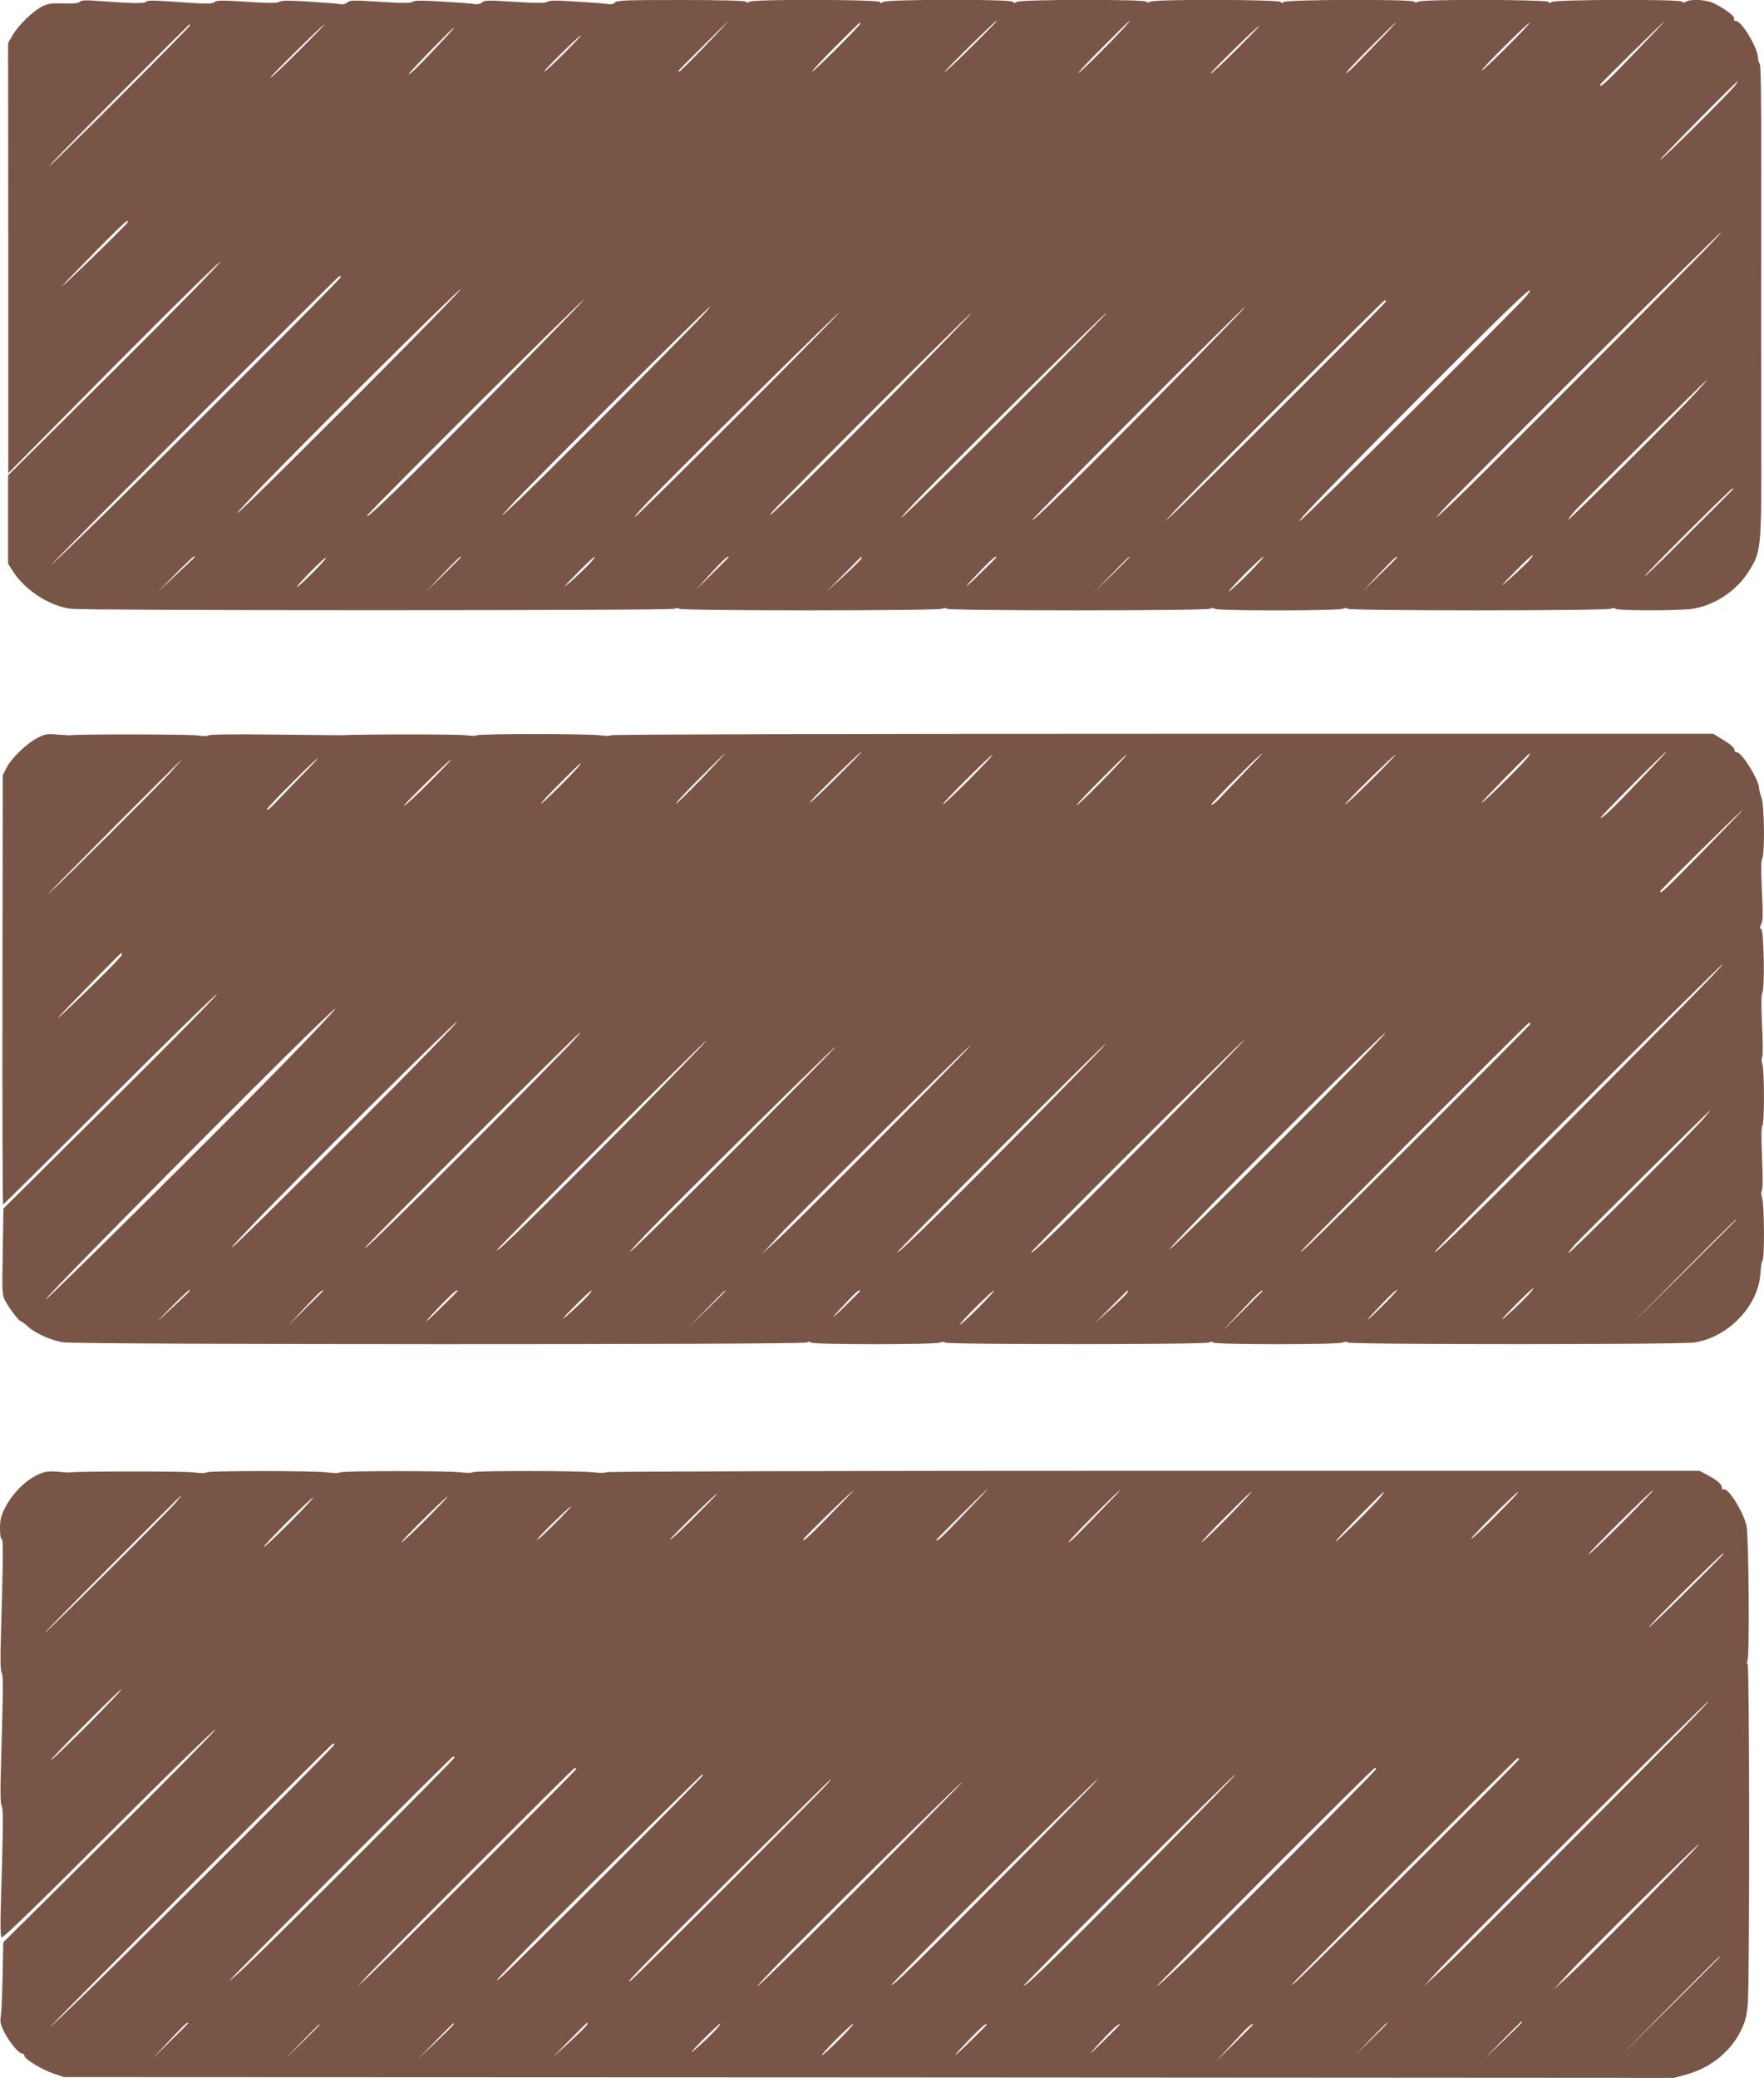
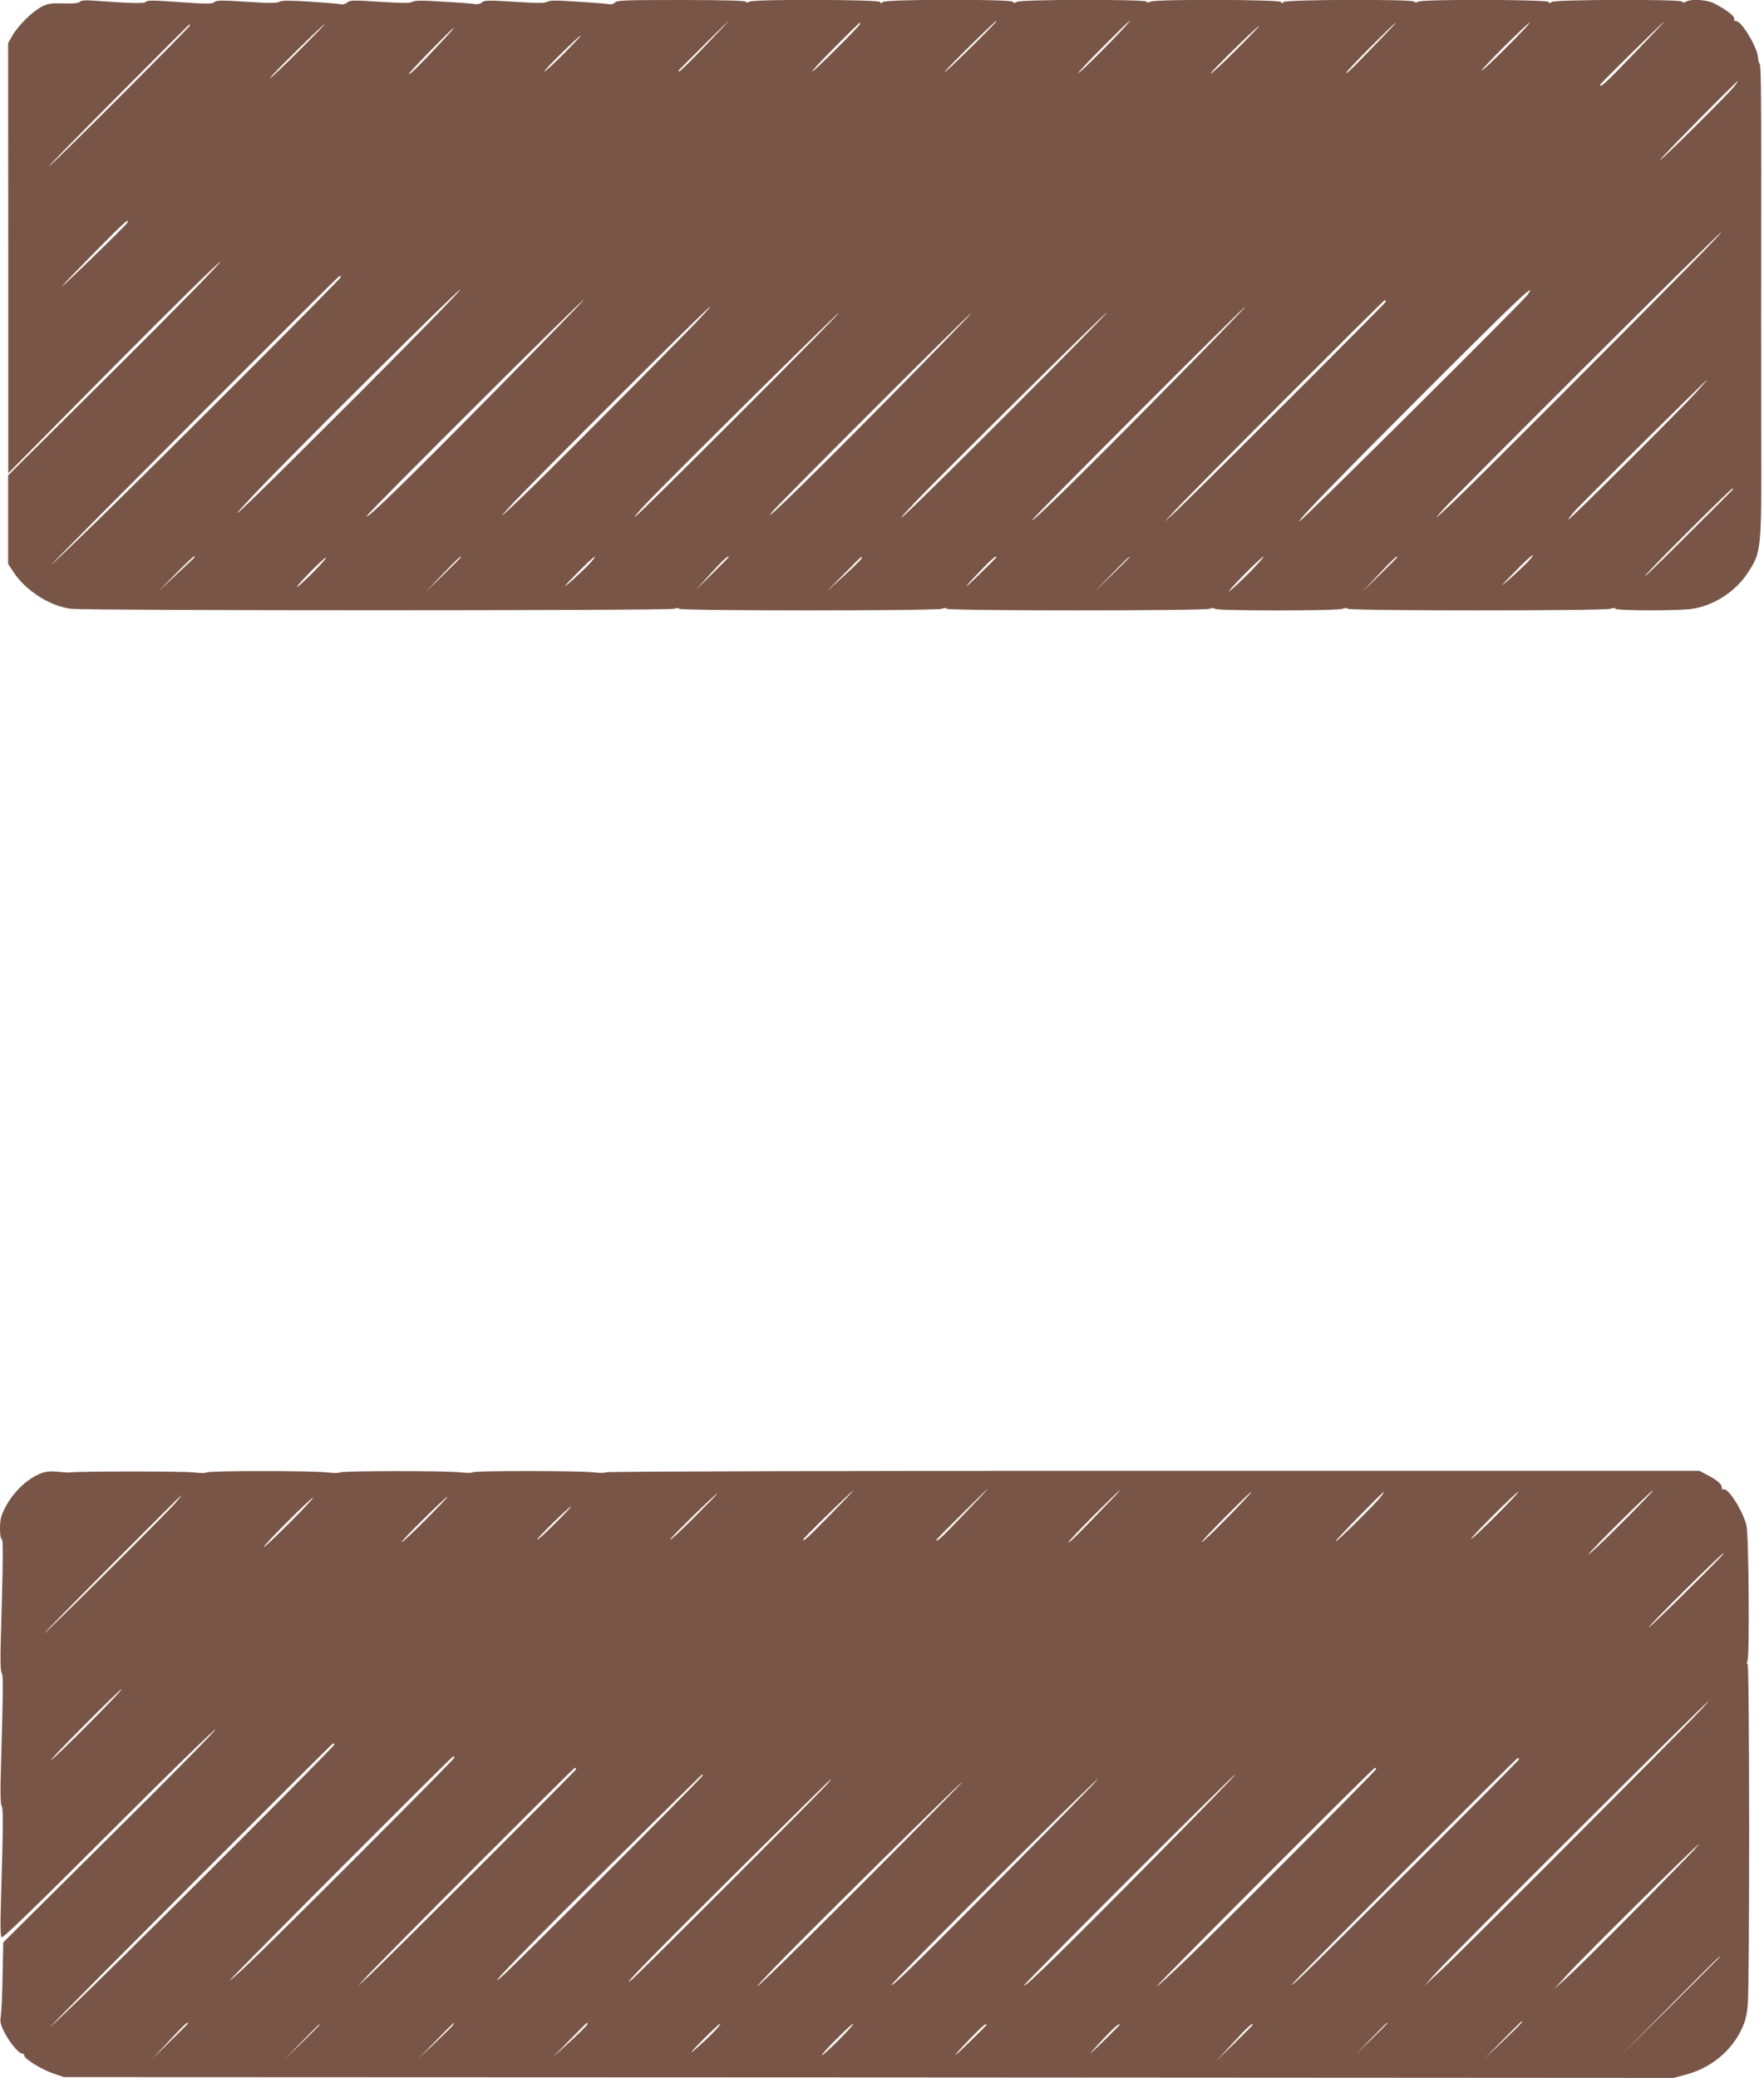
<svg xmlns="http://www.w3.org/2000/svg" version="1.0" width="1087pt" height="1280pt" viewBox="0 0 1087 1280" preserveAspectRatio="xMidYMid meet">
  <g transform="translate(0,1280) scale(0.1,-0.1)" fill="#795548" stroke="none">
-     <path d="M492 12789 c-8 -9 -38 -12 -101 -10 -75 2 -95 -1 -132 -19 -58 -30 -145 -115 -180 -175 l-29 -50 1 -1325 0 -1325 648 655 c361 364 653 651 657 646 5 -4 -283 -299 -648 -661 l-658 -653 0 -273 0 -272 31 -48 c74 -115 225 -213 356 -229 95 -12 3686 -12 3718 0 15 6 26 6 30 0 8 -13 1586 -13 1620 0 15 6 26 6 30 0 8 -13 1586 -13 1619 0 16 6 27 6 31 0 4 -6 153 -10 385 -10 218 0 389 4 404 10 16 6 27 6 31 0 8 -13 1586 -13 1620 0 15 6 26 6 30 0 8 -12 375 -13 468 -1 134 18 272 106 348 224 83 128 84 137 82 827 -1 297 -1 1089 0 1645 0 491 -2 658 -10 664 -5 3 -9 20 -10 38 -4 62 -101 223 -134 223 -12 0 -16 5 -13 14 6 15 -49 57 -123 95 -46 23 -140 29 -173 11 -13 -7 -21 -7 -25 0 -10 16 -787 13 -804 -2 -11 -10 -14 -10 -18 0 -6 15 -773 18 -803 2 -13 -7 -21 -7 -25 0 -10 16 -787 13 -804 -2 -11 -10 -14 -10 -18 0 -6 15 -773 18 -803 2 -13 -7 -21 -7 -25 0 -9 15 -770 14 -798 -1 -16 -9 -22 -9 -25 0 -6 17 -783 16 -801 -1 -11 -10 -14 -10 -18 0 -6 15 -773 18 -803 2 -13 -7 -21 -7 -25 0 -4 6 -147 10 -399 10 -340 0 -395 -2 -406 -15 -9 -10 -23 -14 -44 -10 -17 3 -104 10 -193 15 -124 9 -166 8 -181 -1 -15 -9 -60 -9 -202 0 -162 10 -185 10 -200 -4 -10 -9 -28 -13 -46 -10 -16 3 -104 10 -196 15 -127 8 -171 8 -186 -1 -15 -9 -60 -9 -202 0 -163 11 -184 10 -200 -4 -11 -10 -27 -14 -41 -11 -13 3 -99 10 -191 16 -128 8 -171 8 -186 -1 -15 -9 -60 -9 -202 0 -154 10 -185 10 -199 -2 -14 -12 -44 -12 -215 0 -159 12 -200 12 -206 2 -8 -12 -93 -10 -320 7 -55 4 -78 2 -88 -7z m3851 -274 c-81 -85 -152 -155 -157 -155 -5 0 -6 3 -2 8 24 26 302 302 304 302 2 0 -63 -70 -145 -155z m1796 151 c-103 -109 -314 -314 -318 -310 -5 5 307 312 318 314 2 0 2 -2 0 -4z m791 -33 c-88 -97 -276 -283 -285 -283 -5 0 62 72 150 160 151 152 210 205 135 123z m3139 -163 c-177 -184 -209 -213 -209 -192 0 6 390 390 398 391 2 1 -83 -89 -189 -199z m-4769 183 c0 -11 -283 -293 -294 -293 -6 0 57 68 139 150 82 83 151 150 152 150 2 0 3 -3 3 -7z m3235 -65 c-191 -199 -230 -238 -240 -238 -5 0 60 70 145 155 160 160 218 211 95 83z m750 -78 c-82 -82 -151 -147 -154 -144 -7 6 283 294 295 294 5 0 -58 -67 -141 -150z m-8115 133 c0 -10 -807 -818 -865 -865 -27 -23 155 164 405 415 250 252 456 457 457 457 2 0 3 -3 3 -7z m670 -158 c-91 -91 -169 -165 -175 -165 -9 1 324 329 335 330 3 0 -69 -74 -160 -165z m5775 5 c-82 -82 -152 -147 -155 -143 -5 5 288 293 299 293 3 0 -61 -67 -144 -150z m-4903 43 c-116 -125 -192 -200 -192 -188 0 9 270 285 278 285 3 0 -36 -44 -86 -97z m763 -63 c-60 -60 -114 -110 -120 -110 -11 1 212 220 223 220 4 0 -43 -49 -103 -110z m7216 -197 c-30 -42 -461 -469 -461 -458 0 9 470 485 478 485 2 0 -6 -12 -17 -27z m-9908 -847 c-4 -8 -111 -114 -238 -237 -237 -229 -211 -197 70 89 145 147 190 187 168 148z m9647 -243 c-522 -530 -1361 -1369 -1475 -1476 -122 -115 -126 -117 -59 -42 88 98 1700 1705 1711 1705 4 0 -75 -84 -177 -187z m-8330 -90 c0 -11 -1112 -1123 -1495 -1496 -176 -171 -304 -293 -285 -272 58 66 1764 1775 1772 1775 5 0 8 -3 8 -7z m115 -714 c-657 -657 -908 -900 -658 -634 226 241 1272 1279 1280 1272 4 -4 -276 -291 -622 -638z m7197 604 c-31 -44 -1390 -1393 -1403 -1393 -18 0 259 284 860 884 493 492 608 600 543 509z m-6343 -573 c-555 -563 -809 -810 -809 -789 0 13 1332 1340 1339 1334 2 -2 -237 -248 -530 -545z m5471 532 c0 -8 -1221 -1227 -1310 -1307 l-55 -50 65 70 c106 115 1284 1295 1292 1295 5 0 8 -3 8 -8z m-4310 -189 c-475 -483 -902 -910 -1025 -1026 -135 -128 -137 -129 -58 -42 114 126 1216 1225 1228 1225 5 0 -60 -71 -145 -157z m2950 -352 c-487 -495 -820 -821 -820 -805 0 11 1302 1314 1313 1314 5 0 -217 -229 -493 -509z m-2620 -147 c-338 -338 -628 -625 -645 -636 -16 -12 19 30 79 93 167 174 1170 1167 1176 1162 2 -2 -272 -281 -610 -619z m1670 20 c-570 -570 -820 -811 -592 -569 150 159 1176 1174 1182 1169 2 -3 -263 -273 -590 -600z m-726 101 c-482 -489 -828 -827 -747 -730 54 65 1216 1225 1227 1225 4 0 -212 -223 -480 -495z m4948 8 c-96 -106 -776 -783 -787 -783 -4 0 16 26 44 58 54 58 803 801 810 802 2 0 -29 -35 -67 -77z m228 -596 c0 -1 -140 -142 -312 -312 -171 -171 -270 -265 -220 -209 87 96 518 524 527 524 3 0 5 -1 5 -3z m-9496 -435 c-10 -10 -62 -58 -114 -107 l-95 -89 109 111 c61 62 112 110 115 107 3 -2 -4 -13 -15 -22z m8226 -18 c-25 -25 -76 -73 -115 -107 -59 -51 -53 -43 35 46 57 59 109 107 114 107 6 0 -10 -21 -34 -46z m-7488 -67 c-51 -50 -92 -88 -92 -83 0 13 172 187 179 181 3 -3 -36 -47 -87 -98z m918 100 c0 -1 -48 -50 -107 -107 l-108 -105 95 100 c102 106 120 123 120 112z m780 -53 c-30 -30 -82 -79 -115 -107 -42 -35 -29 -19 45 56 57 59 109 107 114 107 6 0 -14 -25 -44 -56z m870 53 c0 -1 -46 -47 -102 -102 l-101 -100 93 103 c79 86 110 114 110 99z m820 -5 c0 -5 -48 -53 -107 -107 l-108 -98 105 106 c57 59 106 107 107 107 2 0 3 -4 3 -8z m830 5 c0 -1 -48 -50 -107 -107 -112 -109 -100 -88 22 38 59 61 85 82 85 69z m820 0 c0 -1 -48 -50 -107 -107 l-108 -105 105 108 c97 99 110 112 110 104z m740 -93 c-52 -52 -108 -105 -125 -116 -16 -12 22 31 85 96 63 64 119 116 125 116 5 0 -33 -43 -85 -96z m910 93 c0 -1 -48 -50 -107 -107 l-107 -105 100 107 c85 91 114 118 114 105z" />
-     <path d="M230 8254 c-66 -34 -159 -123 -190 -184 l-23 -45 -2 -1322 c-1 -728 1 -1323 4 -1323 3 0 299 293 658 652 359 359 656 649 660 644 4 -4 -290 -303 -654 -664 l-662 -657 -4 -267 c-5 -266 -4 -266 19 -308 30 -52 83 -120 94 -120 4 0 22 -13 40 -30 46 -43 145 -87 220 -99 88 -14 4555 -15 4580 -1 13 7 21 7 25 0 8 -13 764 -14 799 0 17 6 26 6 26 0 0 -13 1605 -13 1630 0 13 7 21 7 25 0 8 -13 764 -14 799 0 16 6 27 6 31 0 8 -13 2049 -13 2135 0 210 32 395 225 408 425 2 42 9 78 13 81 13 8 11 345 -2 382 -6 19 -7 38 -2 49 6 10 6 96 1 202 -5 122 -5 188 2 195 13 13 13 346 0 381 -6 15 -6 33 -1 43 5 10 4 95 -1 197 -6 126 -5 186 2 201 16 30 9 386 -7 391 -10 4 -10 10 0 31 11 21 11 65 4 207 -6 126 -5 185 2 197 17 27 13 324 -4 373 -8 22 -15 49 -15 59 0 53 -116 236 -140 221 -5 -3 -10 4 -12 16 -2 14 -25 35 -67 60 l-64 39 -3390 0 c-1963 0 -3395 -4 -3401 -9 -6 -5 -34 -5 -63 -1 -69 11 -754 11 -768 0 -5 -4 -35 -4 -65 1 -40 6 -599 7 -780 0 -8 0 -190 2 -404 4 -245 3 -393 1 -401 -5 -7 -6 -33 -6 -71 0 -47 7 -738 8 -779 1 -5 -1 -41 1 -80 4 -64 6 -75 4 -125 -21z m4925 -244 c-87 -87 -162 -157 -165 -154 -5 6 309 313 320 314 3 0 -67 -72 -155 -160z m4987 23 c-181 -192 -270 -278 -278 -270 -5 5 393 405 405 407 2 0 -55 -62 -127 -137z m-5817 -28 c-82 -85 -153 -155 -159 -155 -6 0 59 70 144 155 85 85 156 155 158 155 2 0 -62 -70 -143 -155z m3340 33 c-65 -68 -136 -141 -156 -163 -21 -21 -41 -36 -45 -32 -6 6 302 315 315 317 2 0 -49 -55 -114 -122z m1756 105 c-14 -26 -291 -300 -291 -288 0 8 290 305 298 305 1 0 -2 -8 -7 -17z m-3451 -148 c-85 -85 -156 -152 -159 -149 -7 6 293 304 305 304 5 0 -61 -70 -146 -155z m935 113 c-103 -112 -261 -268 -270 -268 -5 0 60 70 145 155 148 149 208 202 125 113z m1545 -113 c-85 -85 -157 -152 -160 -149 -5 6 297 304 309 304 3 0 -64 -70 -149 -155z m-6615 3 c-71 -73 -141 -146 -156 -162 -16 -17 -32 -27 -35 -23 -6 6 302 315 315 316 3 1 -53 -59 -124 -131z m-793 35 c-87 -95 -652 -657 -742 -738 -30 -27 141 147 380 388 239 240 437 437 439 437 2 0 -33 -39 -77 -87z m1598 -58 c-79 -79 -147 -142 -150 -138 -5 5 278 283 289 283 3 0 -59 -65 -139 -145z m929 108 c-27 -37 -224 -233 -234 -233 -5 0 46 56 115 125 120 120 147 145 119 108z m6931 -520 c-239 -244 -270 -274 -270 -254 0 8 500 501 508 501 2 0 -105 -111 -238 -247z m-9750 -646 c0 -8 -109 -119 -242 -247 -228 -219 -198 -184 107 128 71 72 131 132 132 132 2 0 3 -6 3 -13z m9635 -299 c-1074 -1086 -1591 -1598 -1538 -1523 29 41 1756 1765 1768 1765 6 0 -98 -109 -230 -242z m-8671 -404 c-381 -390 -1379 -1378 -1429 -1416 -47 -35 578 601 1204 1226 314 314 573 567 577 563 4 -4 -155 -172 -352 -373z m456 -370 c-658 -658 -903 -894 -633 -609 244 258 1272 1279 1280 1272 4 -4 -287 -303 -647 -663z m7260 648 c0 -8 -1218 -1224 -1360 -1357 -47 -44 -67 -60 -45 -35 63 71 1389 1400 1397 1400 5 0 8 -3 8 -8z m-5965 -174 c-540 -553 -1325 -1329 -1205 -1193 68 79 1305 1315 1315 1315 5 0 -44 -55 -110 -122z m4445 -524 c-639 -639 -874 -864 -573 -549 275 289 1192 1199 1200 1192 4 -4 -278 -294 -627 -643z m-764 64 c-563 -569 -783 -784 -793 -775 -3 4 291 301 653 661 362 360 660 653 662 651 3 -2 -232 -244 -522 -537z m-3297 12 c-502 -508 -796 -797 -788 -772 5 16 1281 1292 1292 1292 5 0 -222 -234 -504 -520z m2484 4 c-474 -481 -803 -804 -803 -788 0 11 1272 1284 1283 1284 5 0 -211 -223 -480 -496z m-1788 -135 c-564 -565 -814 -805 -566 -543 156 164 1165 1162 1171 1157 2 -2 -270 -278 -605 -614z m1320 499 c-329 -337 -982 -990 -1070 -1071 l-100 -92 105 114 c103 112 1170 1171 1180 1171 2 0 -49 -55 -115 -122z m4627 -335 c-69 -80 -816 -823 -827 -823 -4 0 16 26 44 58 54 58 823 821 829 822 2 0 -19 -26 -46 -57z m208 -616 c0 -1 -147 -148 -327 -327 l-328 -325 325 328 c302 304 330 331 330 324z m-1306 -488 c-32 -33 -86 -83 -119 -112 -38 -32 -18 -8 55 66 62 64 116 114 119 111 3 -2 -22 -32 -55 -65z m-8245 28 c-13 -13 -64 -61 -114 -107 -87 -81 -86 -80 19 27 61 62 112 110 115 107 3 -2 -6 -15 -20 -27z m7356 -85 c-116 -113 -101 -90 24 40 41 43 77 75 80 72 3 -2 -44 -53 -104 -112z m-6515 105 c0 -1 -48 -50 -107 -107 l-107 -105 84 90 c102 109 130 136 130 122z m830 0 c0 -1 -48 -50 -107 -107 -120 -117 -112 -100 11 28 68 70 96 93 96 79z m785 -48 c-28 -28 -77 -74 -110 -102 -44 -37 -34 -24 40 51 55 56 104 102 109 102 6 0 -12 -23 -39 -51z m865 48 c0 -1 -51 -52 -112 -112 l-113 -110 110 113 c102 104 115 117 115 109z m830 0 c0 -1 -46 -47 -102 -102 -96 -93 -80 -70 37 53 41 44 65 62 65 49z m730 -102 c-58 -58 -109 -105 -115 -105 -5 0 37 47 95 105 58 58 109 105 115 105 5 0 -37 -47 -95 -105z m920 97 c0 -5 -46 -51 -102 -102 l-103 -93 100 101 c55 56 101 102 102 102 2 0 3 -4 3 -8z m830 5 c0 -1 -57 -58 -127 -127 l-126 -125 119 127 c102 109 134 139 134 125z" />
+     <path d="M492 12789 c-8 -9 -38 -12 -101 -10 -75 2 -95 -1 -132 -19 -58 -30 -145 -115 -180 -175 l-29 -50 1 -1325 0 -1325 648 655 c361 364 653 651 657 646 5 -4 -283 -299 -648 -661 l-658 -653 0 -273 0 -272 31 -48 c74 -115 225 -213 356 -229 95 -12 3686 -12 3718 0 15 6 26 6 30 0 8 -13 1586 -13 1620 0 15 6 26 6 30 0 8 -13 1586 -13 1619 0 16 6 27 6 31 0 4 -6 153 -10 385 -10 218 0 389 4 404 10 16 6 27 6 31 0 8 -13 1586 -13 1620 0 15 6 26 6 30 0 8 -12 375 -13 468 -1 134 18 272 106 348 224 83 128 84 137 82 827 -1 297 -1 1089 0 1645 0 491 -2 658 -10 664 -5 3 -9 20 -10 38 -4 62 -101 223 -134 223 -12 0 -16 5 -13 14 6 15 -49 57 -123 95 -46 23 -140 29 -173 11 -13 -7 -21 -7 -25 0 -10 16 -787 13 -804 -2 -11 -10 -14 -10 -18 0 -6 15 -773 18 -803 2 -13 -7 -21 -7 -25 0 -10 16 -787 13 -804 -2 -11 -10 -14 -10 -18 0 -6 15 -773 18 -803 2 -13 -7 -21 -7 -25 0 -9 15 -770 14 -798 -1 -16 -9 -22 -9 -25 0 -6 17 -783 16 -801 -1 -11 -10 -14 -10 -18 0 -6 15 -773 18 -803 2 -13 -7 -21 -7 -25 0 -4 6 -147 10 -399 10 -340 0 -395 -2 -406 -15 -9 -10 -23 -14 -44 -10 -17 3 -104 10 -193 15 -124 9 -166 8 -181 -1 -15 -9 -60 -9 -202 0 -162 10 -185 10 -200 -4 -10 -9 -28 -13 -46 -10 -16 3 -104 10 -196 15 -127 8 -171 8 -186 -1 -15 -9 -60 -9 -202 0 -163 11 -184 10 -200 -4 -11 -10 -27 -14 -41 -11 -13 3 -99 10 -191 16 -128 8 -171 8 -186 -1 -15 -9 -60 -9 -202 0 -154 10 -185 10 -199 -2 -14 -12 -44 -12 -215 0 -159 12 -200 12 -206 2 -8 -12 -93 -10 -320 7 -55 4 -78 2 -88 -7z m3851 -274 c-81 -85 -152 -155 -157 -155 -5 0 -6 3 -2 8 24 26 302 302 304 302 2 0 -63 -70 -145 -155z m1796 151 c-103 -109 -314 -314 -318 -310 -5 5 307 312 318 314 2 0 2 -2 0 -4z m791 -33 c-88 -97 -276 -283 -285 -283 -5 0 62 72 150 160 151 152 210 205 135 123z m3139 -163 c-177 -184 -209 -213 -209 -192 0 6 390 390 398 391 2 1 -83 -89 -189 -199z m-4769 183 c0 -11 -283 -293 -294 -293 -6 0 57 68 139 150 82 83 151 150 152 150 2 0 3 -3 3 -7z m3235 -65 c-191 -199 -230 -238 -240 -238 -5 0 60 70 145 155 160 160 218 211 95 83z m750 -78 c-82 -82 -151 -147 -154 -144 -7 6 283 294 295 294 5 0 -58 -67 -141 -150z m-8115 133 c0 -10 -807 -818 -865 -865 -27 -23 155 164 405 415 250 252 456 457 457 457 2 0 3 -3 3 -7z m670 -158 c-91 -91 -169 -165 -175 -165 -9 1 324 329 335 330 3 0 -69 -74 -160 -165z m5775 5 c-82 -82 -152 -147 -155 -143 -5 5 288 293 299 293 3 0 -61 -67 -144 -150z m-4903 43 c-116 -125 -192 -200 -192 -188 0 9 270 285 278 285 3 0 -36 -44 -86 -97z m763 -63 c-60 -60 -114 -110 -120 -110 -11 1 212 220 223 220 4 0 -43 -49 -103 -110z m7216 -197 c-30 -42 -461 -469 -461 -458 0 9 470 485 478 485 2 0 -6 -12 -17 -27z m-9908 -847 c-4 -8 -111 -114 -238 -237 -237 -229 -211 -197 70 89 145 147 190 187 168 148z m9647 -243 c-522 -530 -1361 -1369 -1475 -1476 -122 -115 -126 -117 -59 -42 88 98 1700 1705 1711 1705 4 0 -75 -84 -177 -187m-8330 -90 c0 -11 -1112 -1123 -1495 -1496 -176 -171 -304 -293 -285 -272 58 66 1764 1775 1772 1775 5 0 8 -3 8 -7z m115 -714 c-657 -657 -908 -900 -658 -634 226 241 1272 1279 1280 1272 4 -4 -276 -291 -622 -638z m7197 604 c-31 -44 -1390 -1393 -1403 -1393 -18 0 259 284 860 884 493 492 608 600 543 509z m-6343 -573 c-555 -563 -809 -810 -809 -789 0 13 1332 1340 1339 1334 2 -2 -237 -248 -530 -545z m5471 532 c0 -8 -1221 -1227 -1310 -1307 l-55 -50 65 70 c106 115 1284 1295 1292 1295 5 0 8 -3 8 -8z m-4310 -189 c-475 -483 -902 -910 -1025 -1026 -135 -128 -137 -129 -58 -42 114 126 1216 1225 1228 1225 5 0 -60 -71 -145 -157z m2950 -352 c-487 -495 -820 -821 -820 -805 0 11 1302 1314 1313 1314 5 0 -217 -229 -493 -509z m-2620 -147 c-338 -338 -628 -625 -645 -636 -16 -12 19 30 79 93 167 174 1170 1167 1176 1162 2 -2 -272 -281 -610 -619z m1670 20 c-570 -570 -820 -811 -592 -569 150 159 1176 1174 1182 1169 2 -3 -263 -273 -590 -600z m-726 101 c-482 -489 -828 -827 -747 -730 54 65 1216 1225 1227 1225 4 0 -212 -223 -480 -495z m4948 8 c-96 -106 -776 -783 -787 -783 -4 0 16 26 44 58 54 58 803 801 810 802 2 0 -29 -35 -67 -77z m228 -596 c0 -1 -140 -142 -312 -312 -171 -171 -270 -265 -220 -209 87 96 518 524 527 524 3 0 5 -1 5 -3z m-9496 -435 c-10 -10 -62 -58 -114 -107 l-95 -89 109 111 c61 62 112 110 115 107 3 -2 -4 -13 -15 -22z m8226 -18 c-25 -25 -76 -73 -115 -107 -59 -51 -53 -43 35 46 57 59 109 107 114 107 6 0 -10 -21 -34 -46z m-7488 -67 c-51 -50 -92 -88 -92 -83 0 13 172 187 179 181 3 -3 -36 -47 -87 -98z m918 100 c0 -1 -48 -50 -107 -107 l-108 -105 95 100 c102 106 120 123 120 112z m780 -53 c-30 -30 -82 -79 -115 -107 -42 -35 -29 -19 45 56 57 59 109 107 114 107 6 0 -14 -25 -44 -56z m870 53 c0 -1 -46 -47 -102 -102 l-101 -100 93 103 c79 86 110 114 110 99z m820 -5 c0 -5 -48 -53 -107 -107 l-108 -98 105 106 c57 59 106 107 107 107 2 0 3 -4 3 -8z m830 5 c0 -1 -48 -50 -107 -107 -112 -109 -100 -88 22 38 59 61 85 82 85 69z m820 0 c0 -1 -48 -50 -107 -107 l-108 -105 105 108 c97 99 110 112 110 104z m740 -93 c-52 -52 -108 -105 -125 -116 -16 -12 22 31 85 96 63 64 119 116 125 116 5 0 -33 -43 -85 -96z m910 93 c0 -1 -48 -50 -107 -107 l-107 -105 100 107 c85 91 114 118 114 105z" />
    <path d="M257 3726 c-88 -32 -177 -118 -228 -218 -23 -46 -29 -71 -29 -123 0 -38 4 -65 10 -65 11 0 9 -131 -5 -620 -4 -124 -2 -191 5 -205 11 -20 10 -72 -5 -610 -4 -127 -2 -196 5 -210 11 -20 10 -107 -5 -614 -4 -124 -2 -188 5 -195 7 -7 199 178 660 639 357 357 653 646 657 641 4 -4 -288 -301 -650 -659 l-657 -652 -4 -205 c-2 -113 -7 -224 -11 -248 -6 -35 -2 -52 19 -95 30 -62 91 -137 112 -137 8 0 14 -6 14 -13 0 -20 106 -85 179 -110 l66 -22 4960 -2 4959 -3 77 21 c150 40 276 143 339 275 24 50 34 87 40 157 12 128 11 2097 -1 2097 -6 0 -6 7 -1 18 14 26 8 777 -6 835 -22 90 -116 238 -142 222 -5 -3 -10 2 -10 13 0 20 -33 48 -97 80 l-41 22 -3363 0 c-1871 0 -3367 -4 -3373 -9 -6 -5 -40 -5 -76 -1 -85 11 -732 11 -745 1 -5 -5 -39 -5 -74 -1 -87 11 -733 10 -746 0 -6 -5 -42 -5 -80 0 -91 11 -727 11 -740 0 -6 -5 -44 -5 -85 0 -63 8 -724 7 -755 0 -5 -2 -39 0 -75 4 -45 4 -77 2 -103 -8z m5681 -256 c-135 -141 -168 -172 -168 -156 0 5 313 315 318 316 2 0 -65 -72 -150 -160z m-818 3 c-145 -148 -170 -171 -170 -156 0 8 300 301 310 302 2 1 -61 -65 -140 -146z m1715 75 c-191 -199 -240 -248 -250 -248 -5 0 62 72 150 160 164 164 225 217 100 88z m3160 -128 c-109 -109 -202 -197 -205 -194 -6 6 385 394 397 394 4 0 -82 -90 -192 -200z m-2320 148 c-103 -112 -261 -268 -270 -268 -5 0 60 70 145 155 148 149 208 202 125 113z m836 15 c-29 -41 -281 -289 -281 -278 0 9 290 305 298 305 2 0 -6 -12 -17 -27z m709 -118 c-80 -80 -149 -145 -155 -145 -5 0 56 65 136 145 80 80 149 145 155 145 5 0 -56 -65 -136 -145z m-4940 -10 c-79 -79 -147 -142 -150 -139 -5 6 279 283 290 284 3 0 -60 -65 -140 -145z m-3198 88 c-45 -54 -744 -749 -807 -803 -22 -19 158 165 400 408 242 243 441 442 443 442 2 0 -14 -21 -36 -47z m703 -123 c-83 -83 -154 -150 -160 -150 -5 0 60 70 145 155 85 85 156 152 159 149 3 -2 -62 -72 -144 -154z m840 20 c-77 -77 -144 -140 -150 -140 -11 1 271 280 282 280 4 0 -55 -63 -132 -140z m795 -25 c-57 -57 -106 -102 -109 -99 -6 6 197 204 208 204 3 0 -41 -47 -99 -105z m7199 -189 c-94 -101 -454 -454 -458 -450 -6 6 446 454 457 454 3 0 3 -2 1 -4z m-10069 -1042 c-113 -113 -218 -215 -235 -226 -16 -12 73 83 200 210 126 127 231 229 234 226 3 -2 -87 -97 -199 -210z m9815 -36 c-476 -484 -1365 -1373 -1470 -1471 l-120 -112 81 90 c98 108 1661 1665 1671 1665 4 0 -69 -78 -162 -172z m-8305 -95 c0 -11 -1126 -1137 -1485 -1486 -165 -160 -282 -271 -260 -247 67 75 1729 1740 1737 1740 5 0 8 -3 8 -7z m740 -80 c0 -11 -1085 -1096 -1265 -1266 -82 -78 -134 -123 -115 -102 58 67 1364 1375 1372 1375 5 0 8 -3 8 -7z m6560 -11 c0 -8 -1197 -1202 -1340 -1337 -46 -44 -71 -64 -55 -45 46 54 1379 1390 1387 1390 5 0 8 -3 8 -8z m-5810 -60 c0 -8 -1174 -1179 -1280 -1277 l-65 -60 50 55 c80 89 1279 1290 1287 1290 5 0 8 -3 8 -8z m4930 1 c0 -10 -965 -977 -1182 -1185 -93 -88 -168 -157 -168 -152 0 10 1332 1344 1342 1344 5 0 8 -3 8 -7z m-4150 -40 c0 -10 -1149 -1160 -1235 -1236 -142 -126 198 224 715 734 283 280 516 509 517 509 2 0 3 -3 3 -7z m2784 -507 c-521 -528 -804 -806 -804 -787 0 12 1291 1301 1303 1301 5 0 -220 -231 -499 -514z m-2014 457 c-54 -62 -1159 -1167 -1205 -1206 -91 -75 130 151 684 700 295 293 538 532 540 533 3 0 -6 -12 -19 -27z m1149 -500 c-582 -587 -747 -749 -755 -740 -7 7 1256 1267 1270 1267 5 0 -227 -237 -515 -527z m-914 -94 c-561 -561 -822 -812 -571 -548 163 171 1160 1157 1166 1152 2 -2 -266 -274 -595 -604z m5040 119 c-278 -286 -630 -638 -710 -711 l-90 -82 90 99 c89 98 794 796 804 796 3 0 -39 -46 -94 -102z m225 -591 c0 -1 -138 -139 -307 -307 l-308 -305 305 308 c283 285 310 312 310 304z m-1222 -404 c-1 -5 -55 -57 -118 -118 l-115 -109 115 117 c109 111 126 127 118 110z m-8218 -6 c0 -1 -50 -52 -112 -112 l-111 -110 104 112 c89 96 119 124 119 110z m1633 -10 c-4 -7 -55 -57 -113 -112 l-105 -99 110 112 c107 110 124 125 108 99z m827 4 c0 -5 -48 -53 -107 -107 l-108 -98 105 107 c57 59 106 107 107 107 2 0 3 -4 3 -9z m774 -52 c-27 -28 -76 -74 -109 -102 -42 -36 -29 -19 44 56 58 58 107 104 110 101 3 -2 -17 -27 -45 -55z m776 -44 c-52 -52 -99 -95 -105 -95 -5 0 35 45 90 100 54 54 101 97 104 94 3 -2 -37 -47 -89 -99z m3380 102 c0 -1 -44 -45 -97 -97 l-98 -95 95 98 c88 90 100 102 100 94z m-6580 -10 c0 -1 -48 -50 -107 -107 l-108 -105 105 108 c97 99 110 112 110 104z m4110 0 c0 -1 -48 -50 -107 -107 -120 -117 -112 -100 11 28 68 70 96 93 96 79z m820 0 c0 -1 -48 -50 -107 -107 -59 -58 -88 -82 -63 -55 113 126 170 180 170 162z m820 0 c0 -1 -50 -52 -112 -112 l-112 -110 104 113 c86 94 120 125 120 109z" />
  </g>
</svg>